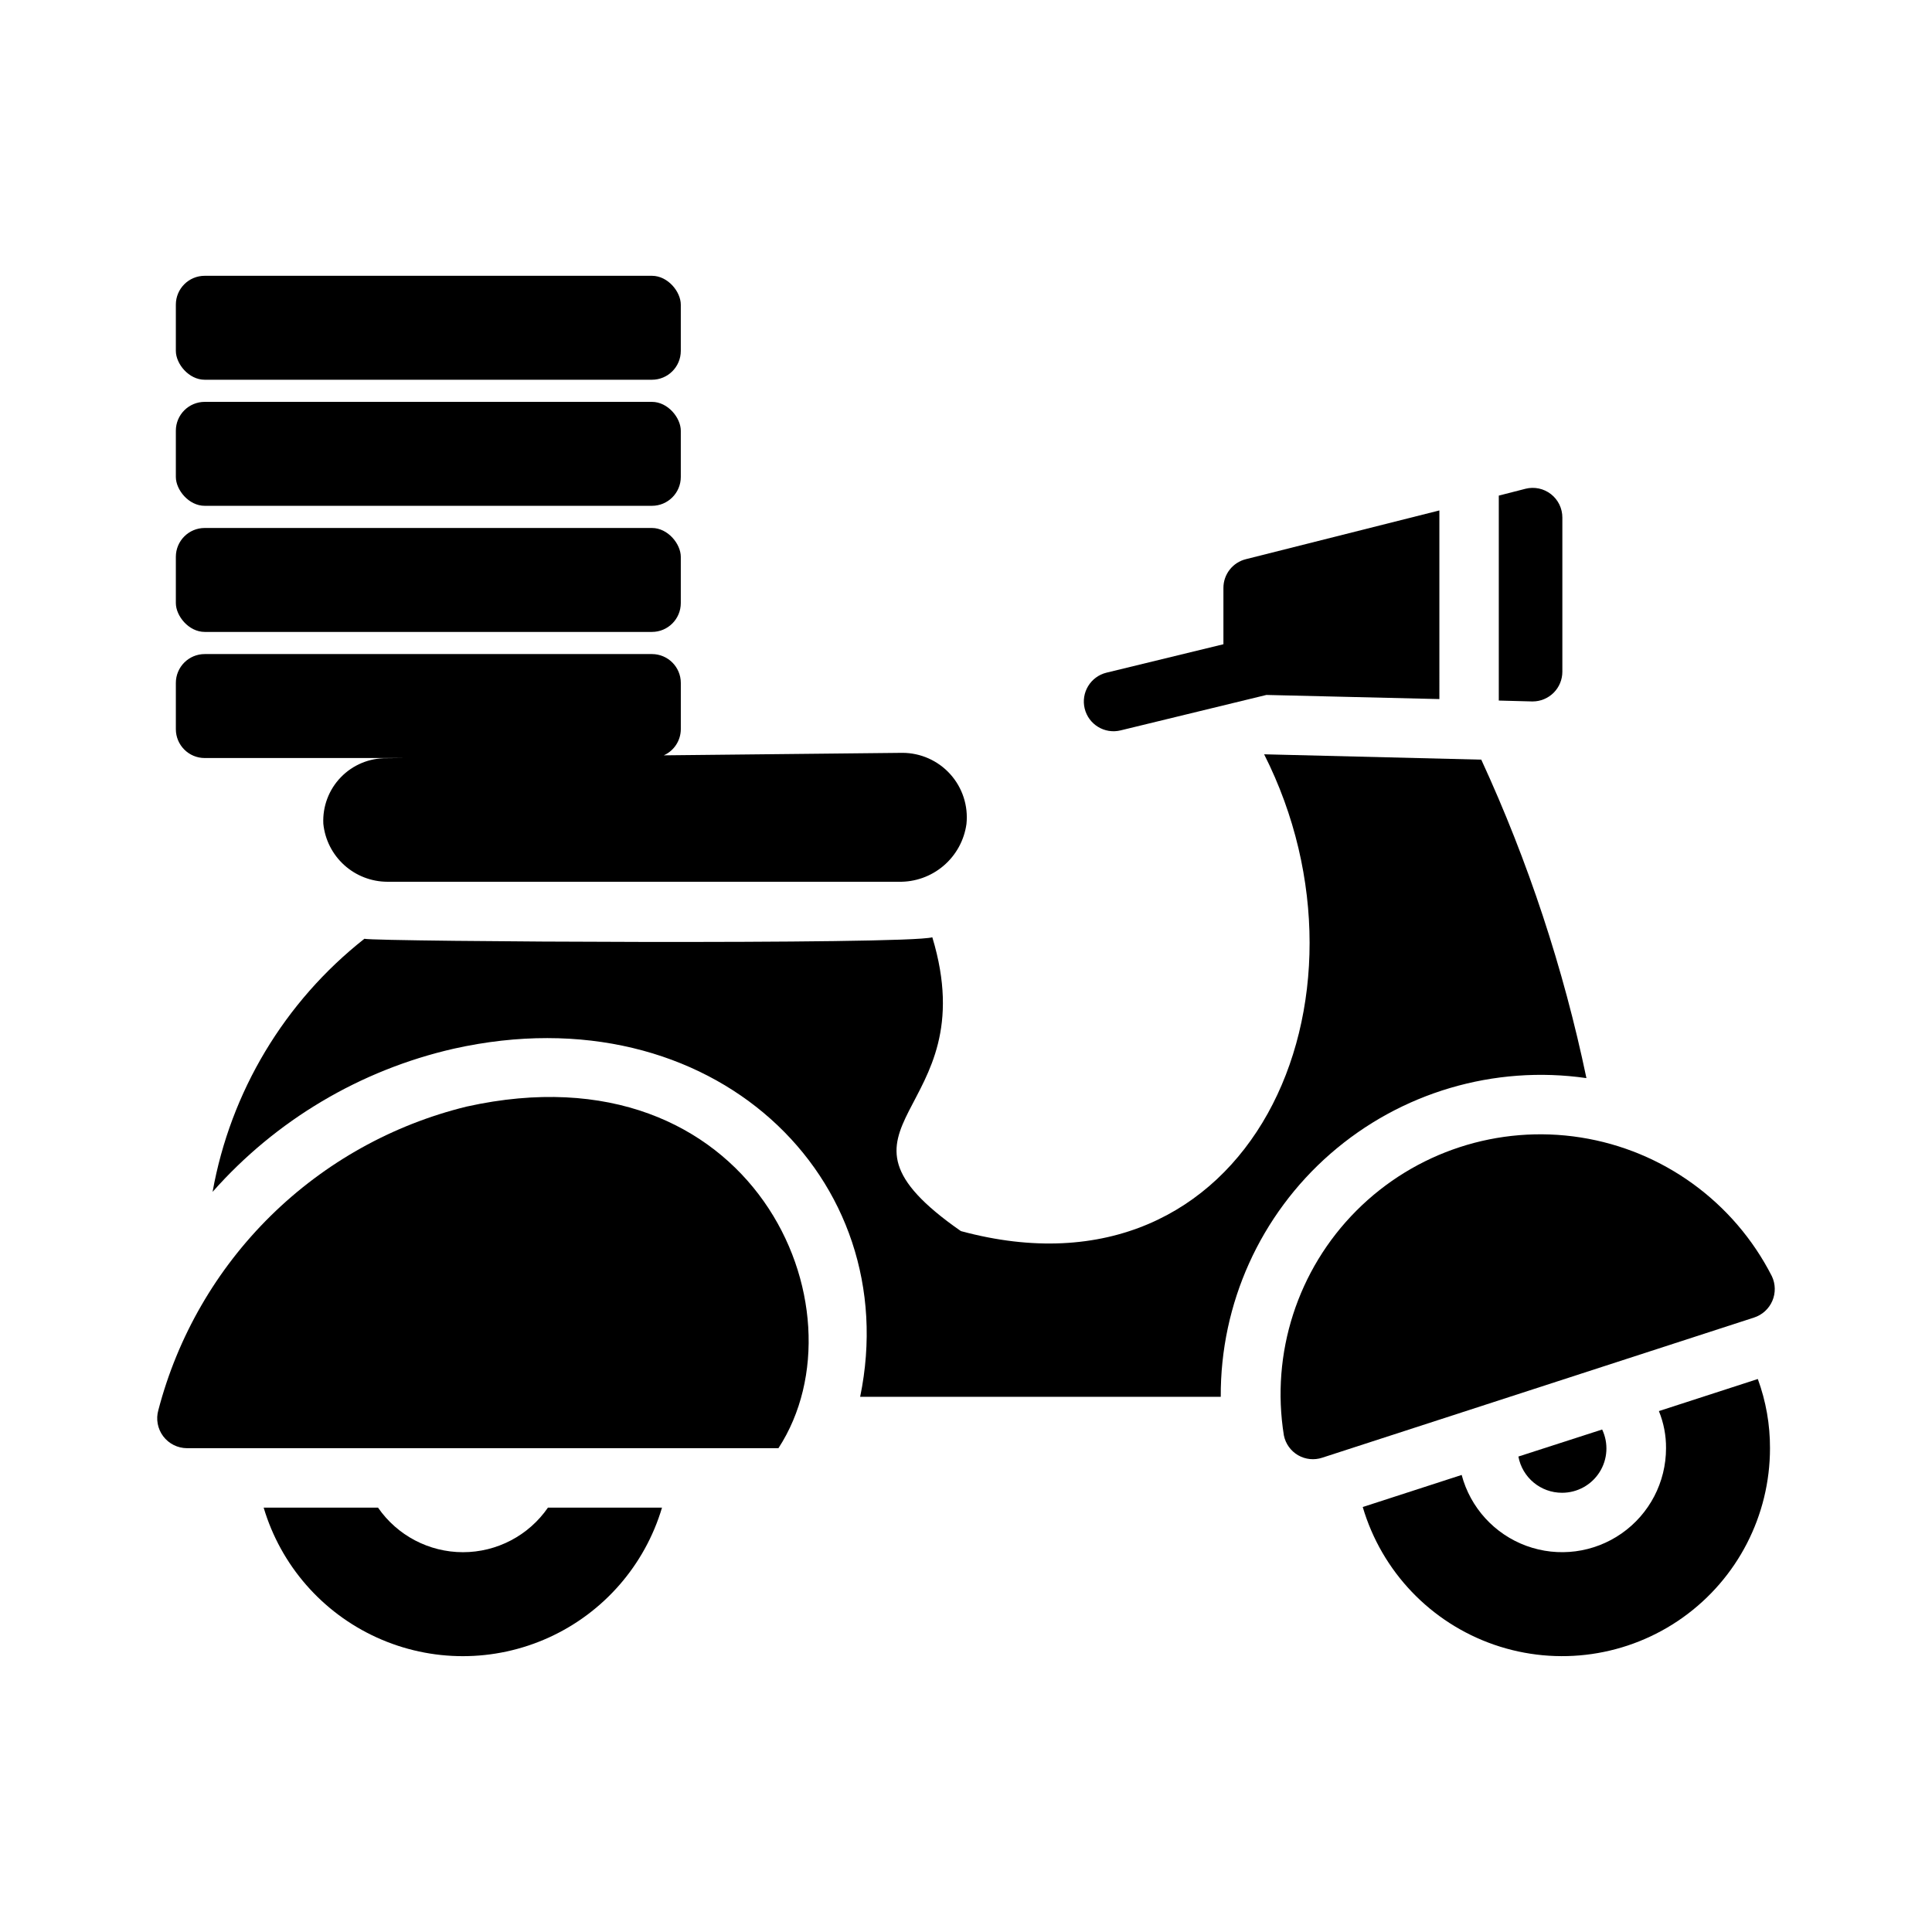
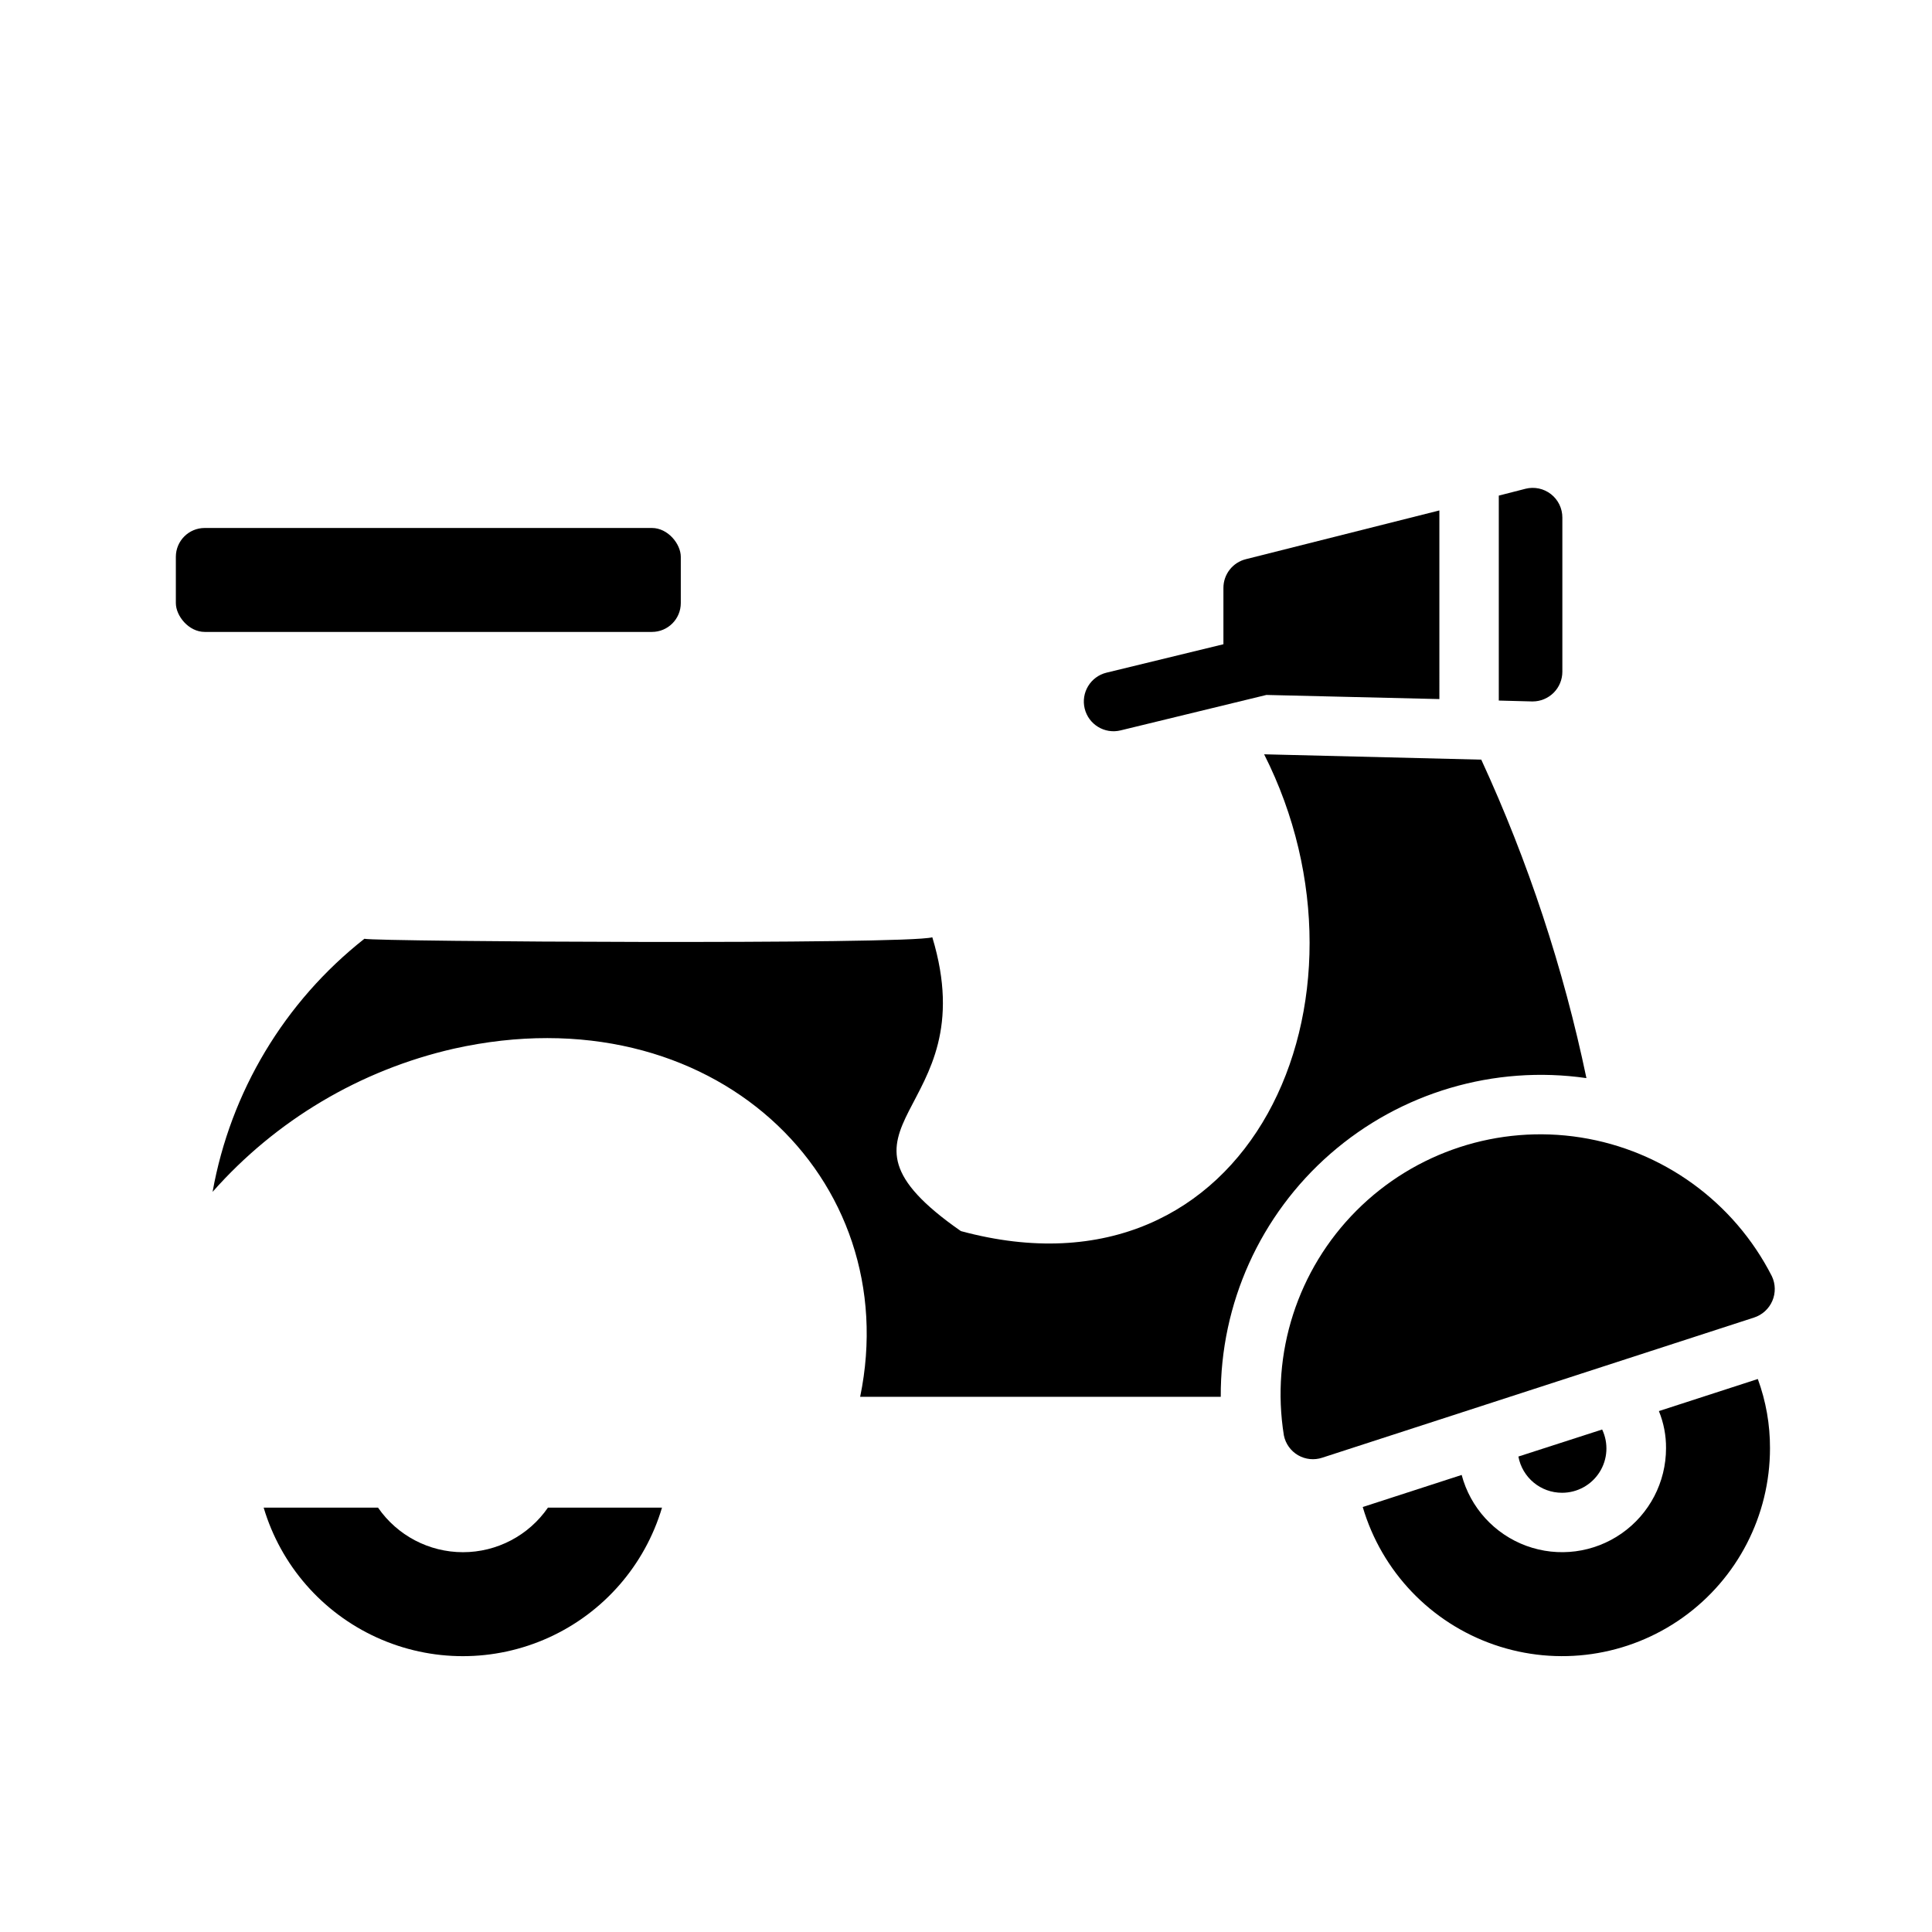
<svg xmlns="http://www.w3.org/2000/svg" fill="#000000" width="800px" height="800px" version="1.1" viewBox="144 144 512 512">
  <g>
    <path d="m558.04 281.16v40.855c0 2.09-0.832 4.094-2.309 5.57-1.48 1.477-3.484 2.305-5.574 2.305h-0.145l-8.816-0.234v-54.316l7.086-1.812-0.004-0.004c2.352-0.586 4.84-0.059 6.75 1.434 1.906 1.492 3.019 3.781 3.012 6.203z" />
    <path d="m564.42 429.71c-24.441-3.516-49.199 3.797-67.816 20.02-18.613 16.227-29.234 39.754-29.09 64.445h-95.566c11.953-57.918-39.145-107.57-107.69-92.262-24.754 5.644-47.113 18.918-63.922 37.945 4.746-26.527 19.059-50.391 40.227-67.07 3.199 0.77 143.48 1.586 150.51-0.395 14.418 47.578-33.504 49.227 7.559 77.855 77.016 20.875 113.03-61.762 80.375-126.35l57.543 1.418c12.438 26.992 21.785 55.301 27.867 84.391z" />
-     <path d="m267.64 437.26c-19.598 4.797-37.535 14.805-51.914 28.961-14.379 14.16-24.66 31.941-29.758 51.465-0.684 2.387-0.207 4.957 1.285 6.941 1.492 1.984 3.832 3.152 6.312 3.16h156.73c24.082-36.977-6.902-107.34-82.656-90.527z" />
    <path d="m613.56 482.2c0.984 2.062 1.027 4.453 0.125 6.551-0.906 2.102-2.672 3.711-4.848 4.414-8.477 2.734-114.42 37.137-114.42 37.137-2.133 0.711-4.469 0.473-6.414-0.652-1.949-1.129-3.316-3.039-3.758-5.242-3.512-21.781 3.629-43.922 19.199-59.551 15.574-15.629 37.691-22.848 59.48-19.414 21.793 3.434 40.621 17.102 50.637 36.758z" />
    <path d="m557.96 539.6c-5.668 0.012-10.535-4.027-11.57-9.602l22.199-7.164c1.723 3.641 1.461 7.91-0.695 11.309-2.156 3.402-5.906 5.461-9.934 5.457z" />
    <path d="m609.84 509.45-26.215 8.5c1.273 3.125 1.918 6.469 1.891 9.84 0 8.996-4.387 17.426-11.758 22.578-7.367 5.156-16.789 6.391-25.238 3.305-8.445-3.09-14.855-10.105-17.164-18.797l-26.215 8.5v0.004c5.035 17.086 18.023 30.688 34.859 36.5 16.84 5.816 35.453 3.125 49.957-7.215 14.508-10.34 23.113-27.059 23.109-44.875 0.023-6.254-1.07-12.469-3.227-18.34z" />
    <path d="m289.21 543.54c-5.109 7.394-13.527 11.809-22.516 11.809s-17.402-4.414-22.512-11.809h-30.309c4.543 15.266 15.473 27.812 29.969 34.41 14.492 6.602 31.133 6.602 45.629 0 14.496-6.598 25.426-19.145 29.969-34.41z" />
    <path d="m525.45 279.27-51.246 12.91c-3.519 0.855-5.996 4.016-5.984 7.637v14.914l-30.984 7.531h0.004c-4.227 1.027-6.816 5.285-5.789 9.512 1.027 4.223 5.285 6.816 9.508 5.789l38.652-9.395 45.84 1.094z" />
-     <path d="m383.13 343.51-63.207 0.66v-0.004c2.731-1.227 4.488-3.938 4.5-6.93v-12.254c0-4.223-3.426-7.648-7.652-7.648h-118.52c-4.223 0-7.648 3.426-7.648 7.648v12.254c0 4.223 3.422 7.648 7.648 7.648h52.719l-4.473 0.047c-4.578-0.074-8.984 1.754-12.168 5.043-3.188 3.293-4.867 7.754-4.644 12.328 0.426 4.203 2.394 8.098 5.523 10.938 3.129 2.836 7.199 4.418 11.422 4.434h135.53c4.352 0.094 8.586-1.414 11.898-4.242 3.312-2.824 5.473-6.766 6.066-11.078 0.5-4.812-1.066-9.609-4.305-13.203-3.242-3.59-7.852-5.641-12.688-5.641z" />
    <path d="m198.25 283.92h118.52c4.227 0 7.648 4.227 7.648 7.648v12.25c0 4.227-3.426 7.648-7.648 7.648h-118.52c-4.227 0-7.648-4.227-7.648-7.648v-12.25c0-4.227 3.426-7.648 7.648-7.648z" />
-     <path d="m198.25 250.5h118.52c4.227 0 7.648 4.227 7.648 7.648v12.25c0 4.227-3.426 7.648-7.648 7.648h-118.52c-4.227 0-7.648-4.227-7.648-7.648v-12.25c0-4.227 3.426-7.648 7.648-7.648z" />
-     <path d="m198.25 217.09h118.52c4.227 0 7.648 4.227 7.648 7.648v12.25c0 4.227-3.426 7.648-7.648 7.648h-118.52c-4.227 0-7.648-4.227-7.648-7.648v-12.25c0-4.227 3.426-7.648 7.648-7.648z" />
  </g>
</svg>